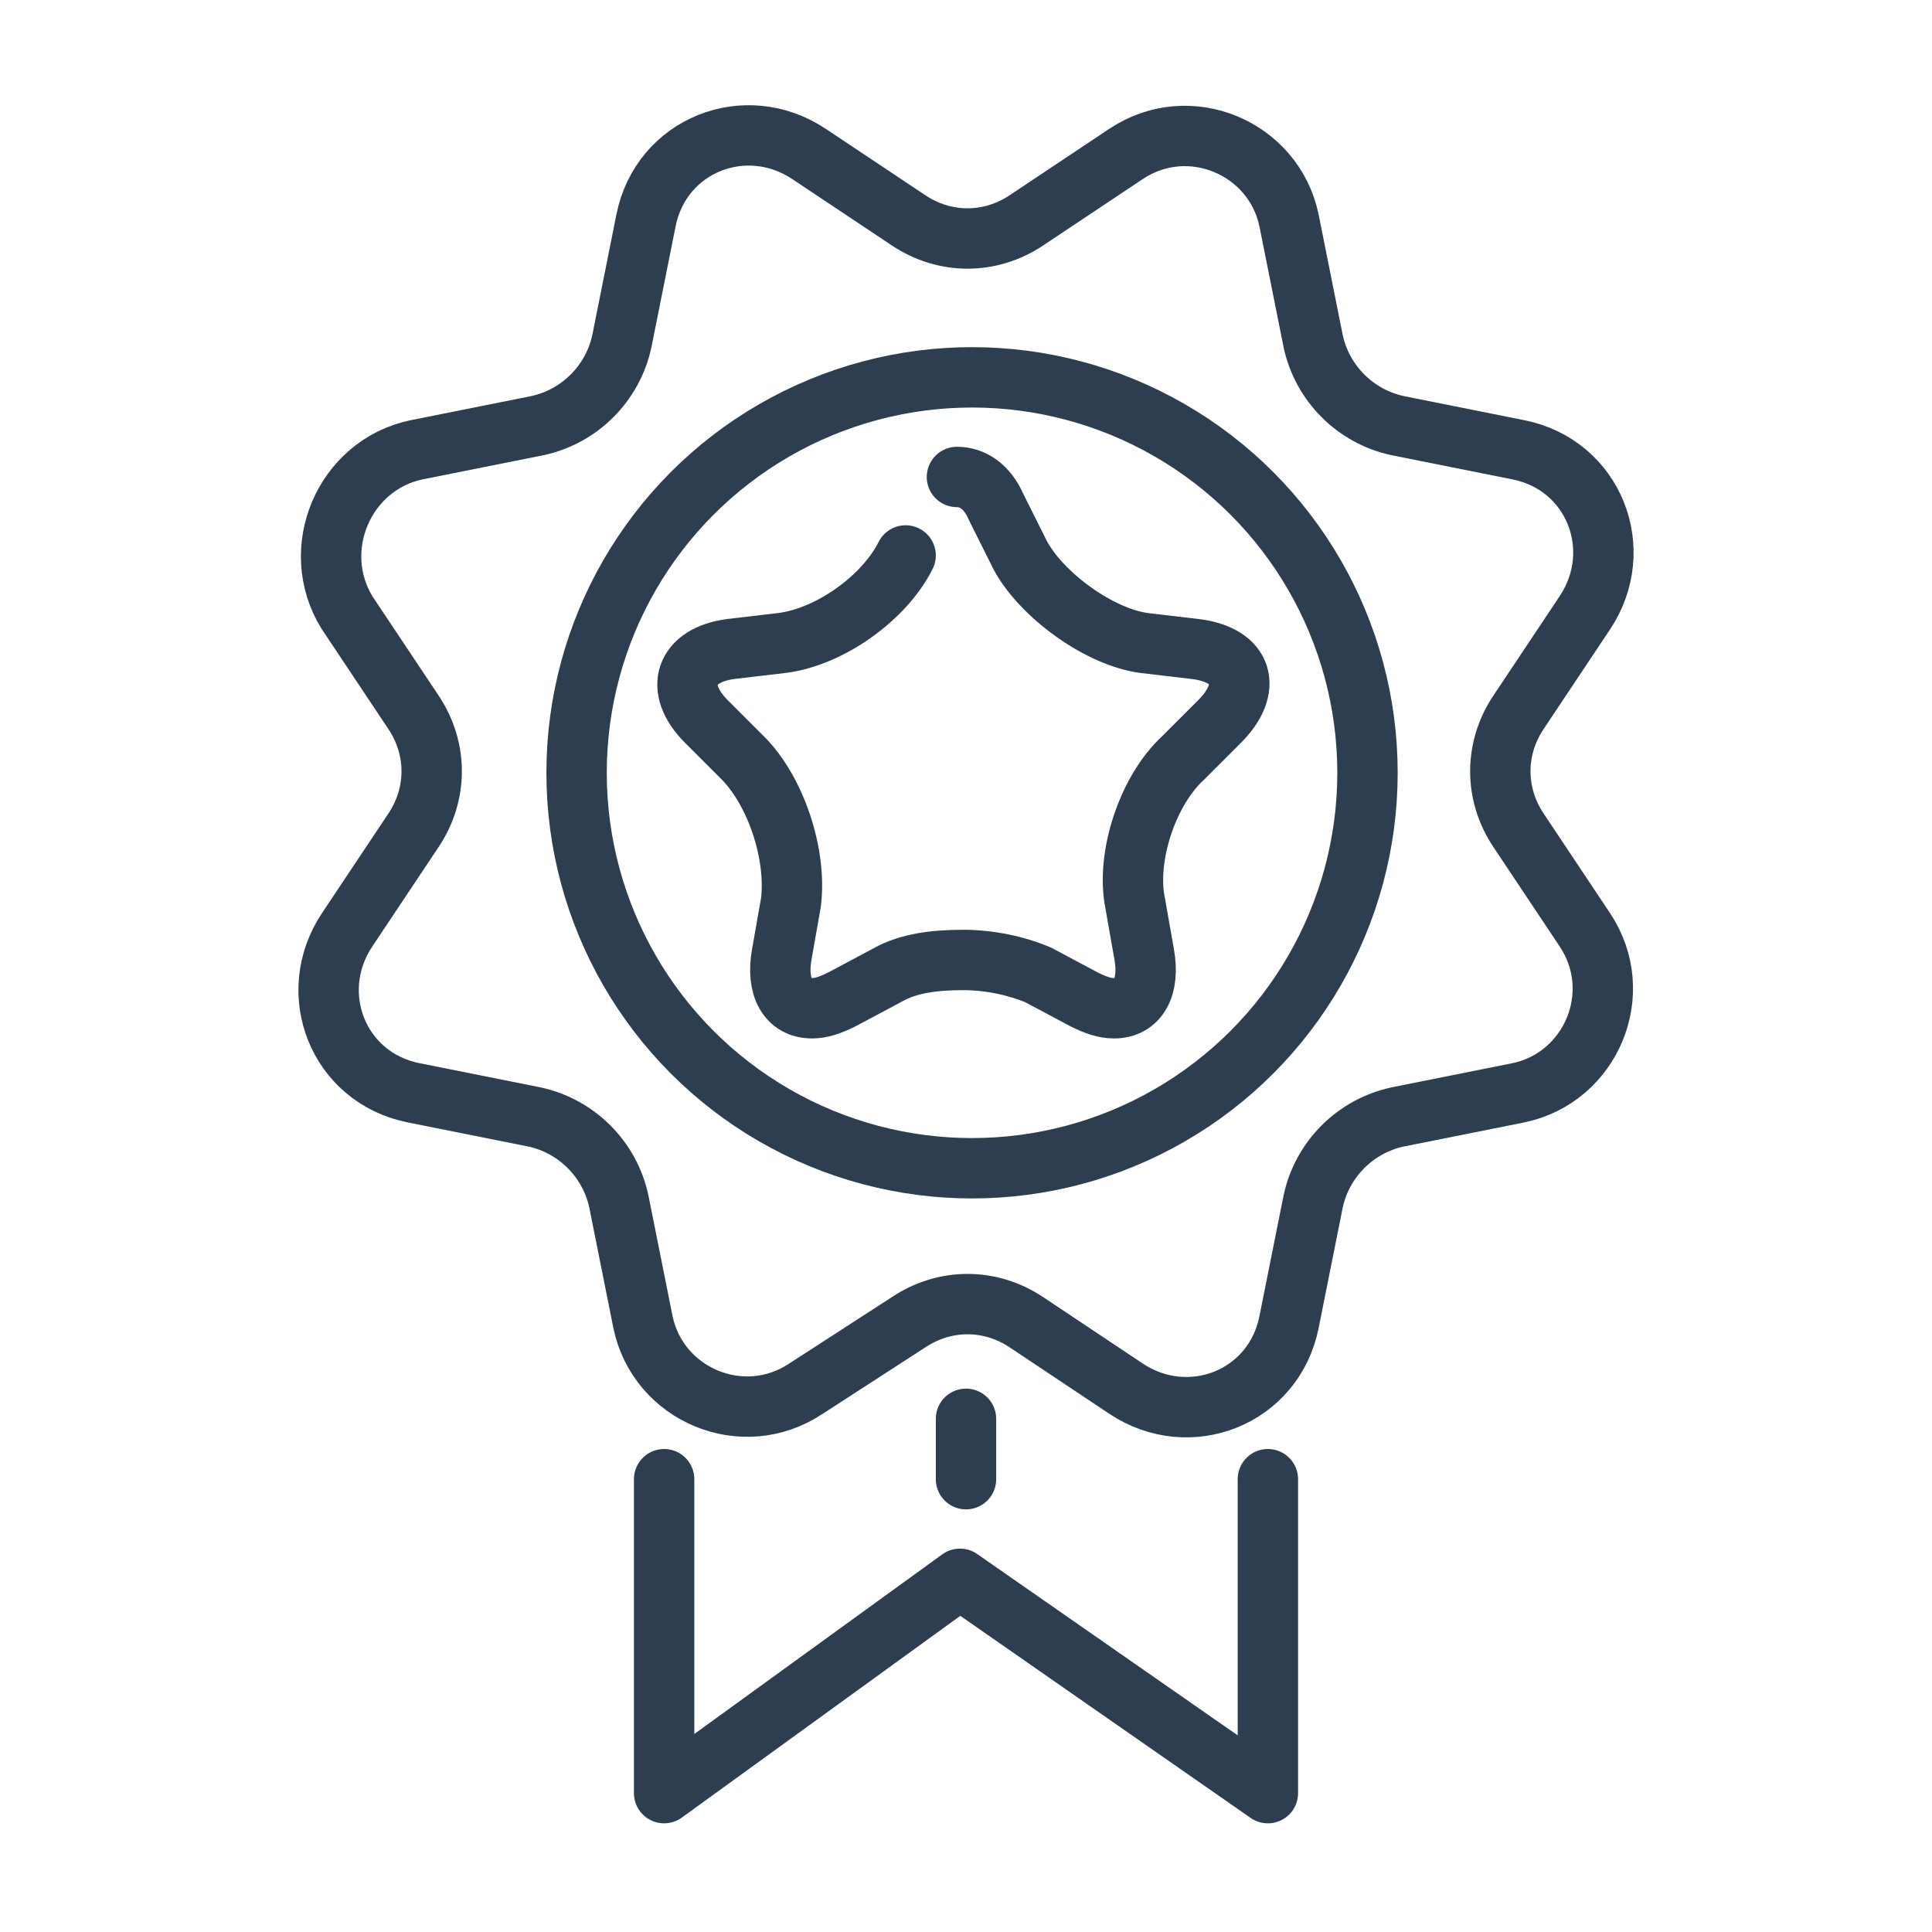
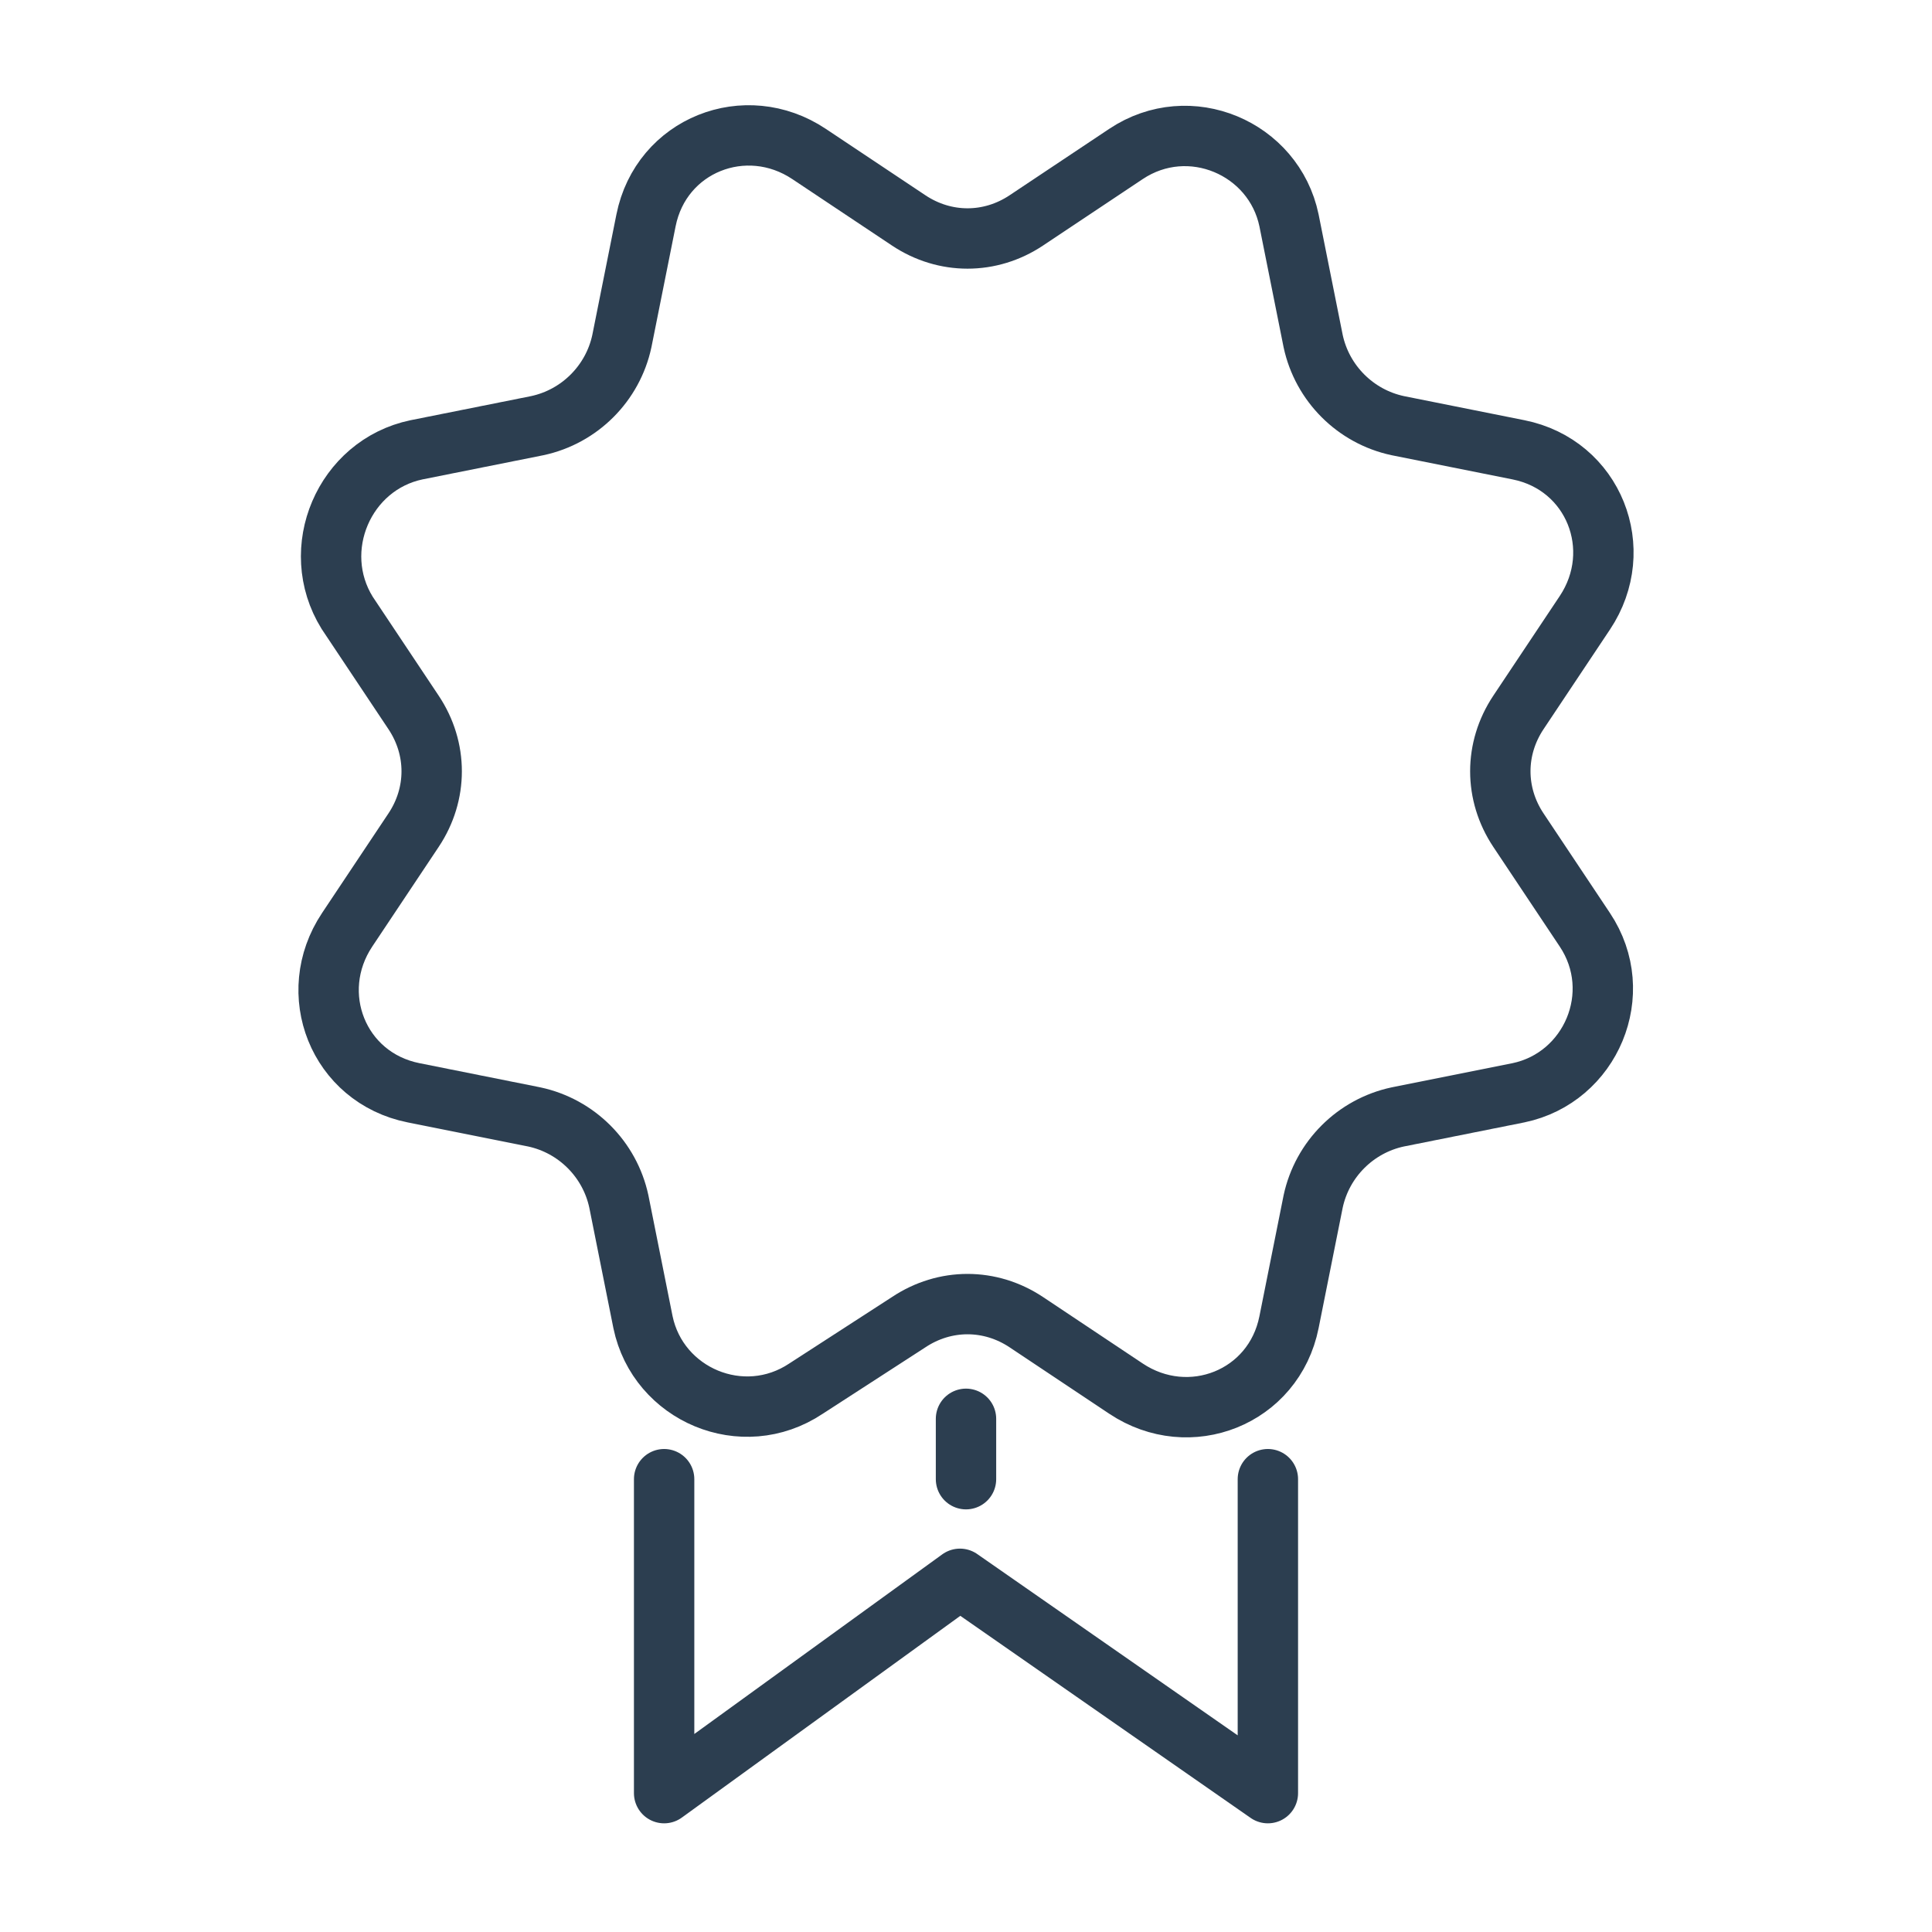
<svg xmlns="http://www.w3.org/2000/svg" enable-background="new 0 0 64 64" id="Layer_1" version="1.1" viewBox="0 0 64 64" xml:space="preserve">
  <path d="  M13.8,14.9l4-0.8c1.4-0.3,2.5-1.4,2.8-2.8l0.8-4c0.5-2.5,3.3-3.6,5.4-2.2l3.3,2.2c1.2,0.8,2.7,0.8,3.9,0l3.3-2.2  c2.1-1.4,4.9-0.2,5.4,2.2l0.8,4c0.3,1.4,1.4,2.5,2.8,2.8l4,0.8c2.5,0.5,3.6,3.3,2.2,5.4l-2.2,3.3c-0.8,1.2-0.8,2.7,0,3.9l2.2,3.3  c1.4,2.1,0.2,4.9-2.2,5.4l-4,0.8c-1.4,0.3-2.5,1.4-2.8,2.8l-0.8,4c-0.5,2.5-3.3,3.6-5.4,2.2l-3.3-2.2c-1.2-0.8-2.7-0.8-3.9,0  L26.7,46c-2.1,1.4-4.9,0.2-5.4-2.2l-0.8-4c-0.3-1.4-1.4-2.5-2.8-2.8l-4-0.8c-2.5-0.5-3.6-3.3-2.2-5.4l2.2-3.3c0.8-1.2,0.8-2.7,0-3.9  l-2.2-3.3C10.2,18.2,11.4,15.4,13.8,14.9z" fill="none" stroke="#2C3E50" stroke-linecap="round" stroke-linejoin="round" stroke-miterlimit="10" stroke-width="2" />
  <polyline fill="none" points="  22,49 22,59.4 31.8,52.3 42,59.4 42,49 " stroke="#2C3E50" stroke-linecap="round" stroke-linejoin="round" stroke-miterlimit="10" stroke-width="2" />
  <line fill="none" stroke="#2C3E50" stroke-linecap="round" stroke-linejoin="round" stroke-miterlimit="10" stroke-width="2" x1="32" x2="32" y1="47" y2="49" />
-   <circle cx="32.2" cy="25.6" fill="none" r="13.1" stroke="#2C3E50" stroke-linecap="round" stroke-linejoin="round" stroke-miterlimit="10" stroke-width="2" />
-   <path d="  M30,18.4c-0.7,1.4-2.5,2.7-4.1,2.9l-1.7,0.2c-1.5,0.2-1.9,1.3-0.8,2.4l1.2,1.2c1.1,1.1,1.8,3.2,1.6,4.8l-0.3,1.7  c-0.2,1.1,0.2,1.8,1,1.8c0.3,0,0.6-0.1,1-0.3l1.5-0.8c0.7-0.4,1.6-0.5,2.5-0.5c0.9,0,1.8,0.2,2.5,0.5l1.5,0.8c0.4,0.2,0.7,0.3,1,0.3  c0.8,0,1.2-0.7,1-1.8l-0.3-1.7c-0.3-1.5,0.4-3.7,1.6-4.8l1.2-1.2c1.1-1.1,0.8-2.2-0.8-2.4l-1.7-0.2c-1.5-0.2-3.4-1.6-4.1-2.9  l-0.8-1.6c-0.3-0.7-0.8-1-1.3-1l0,0" fill="none" stroke="#2C3E50" stroke-linecap="round" stroke-linejoin="round" stroke-miterlimit="10" stroke-width="2" />
</svg>